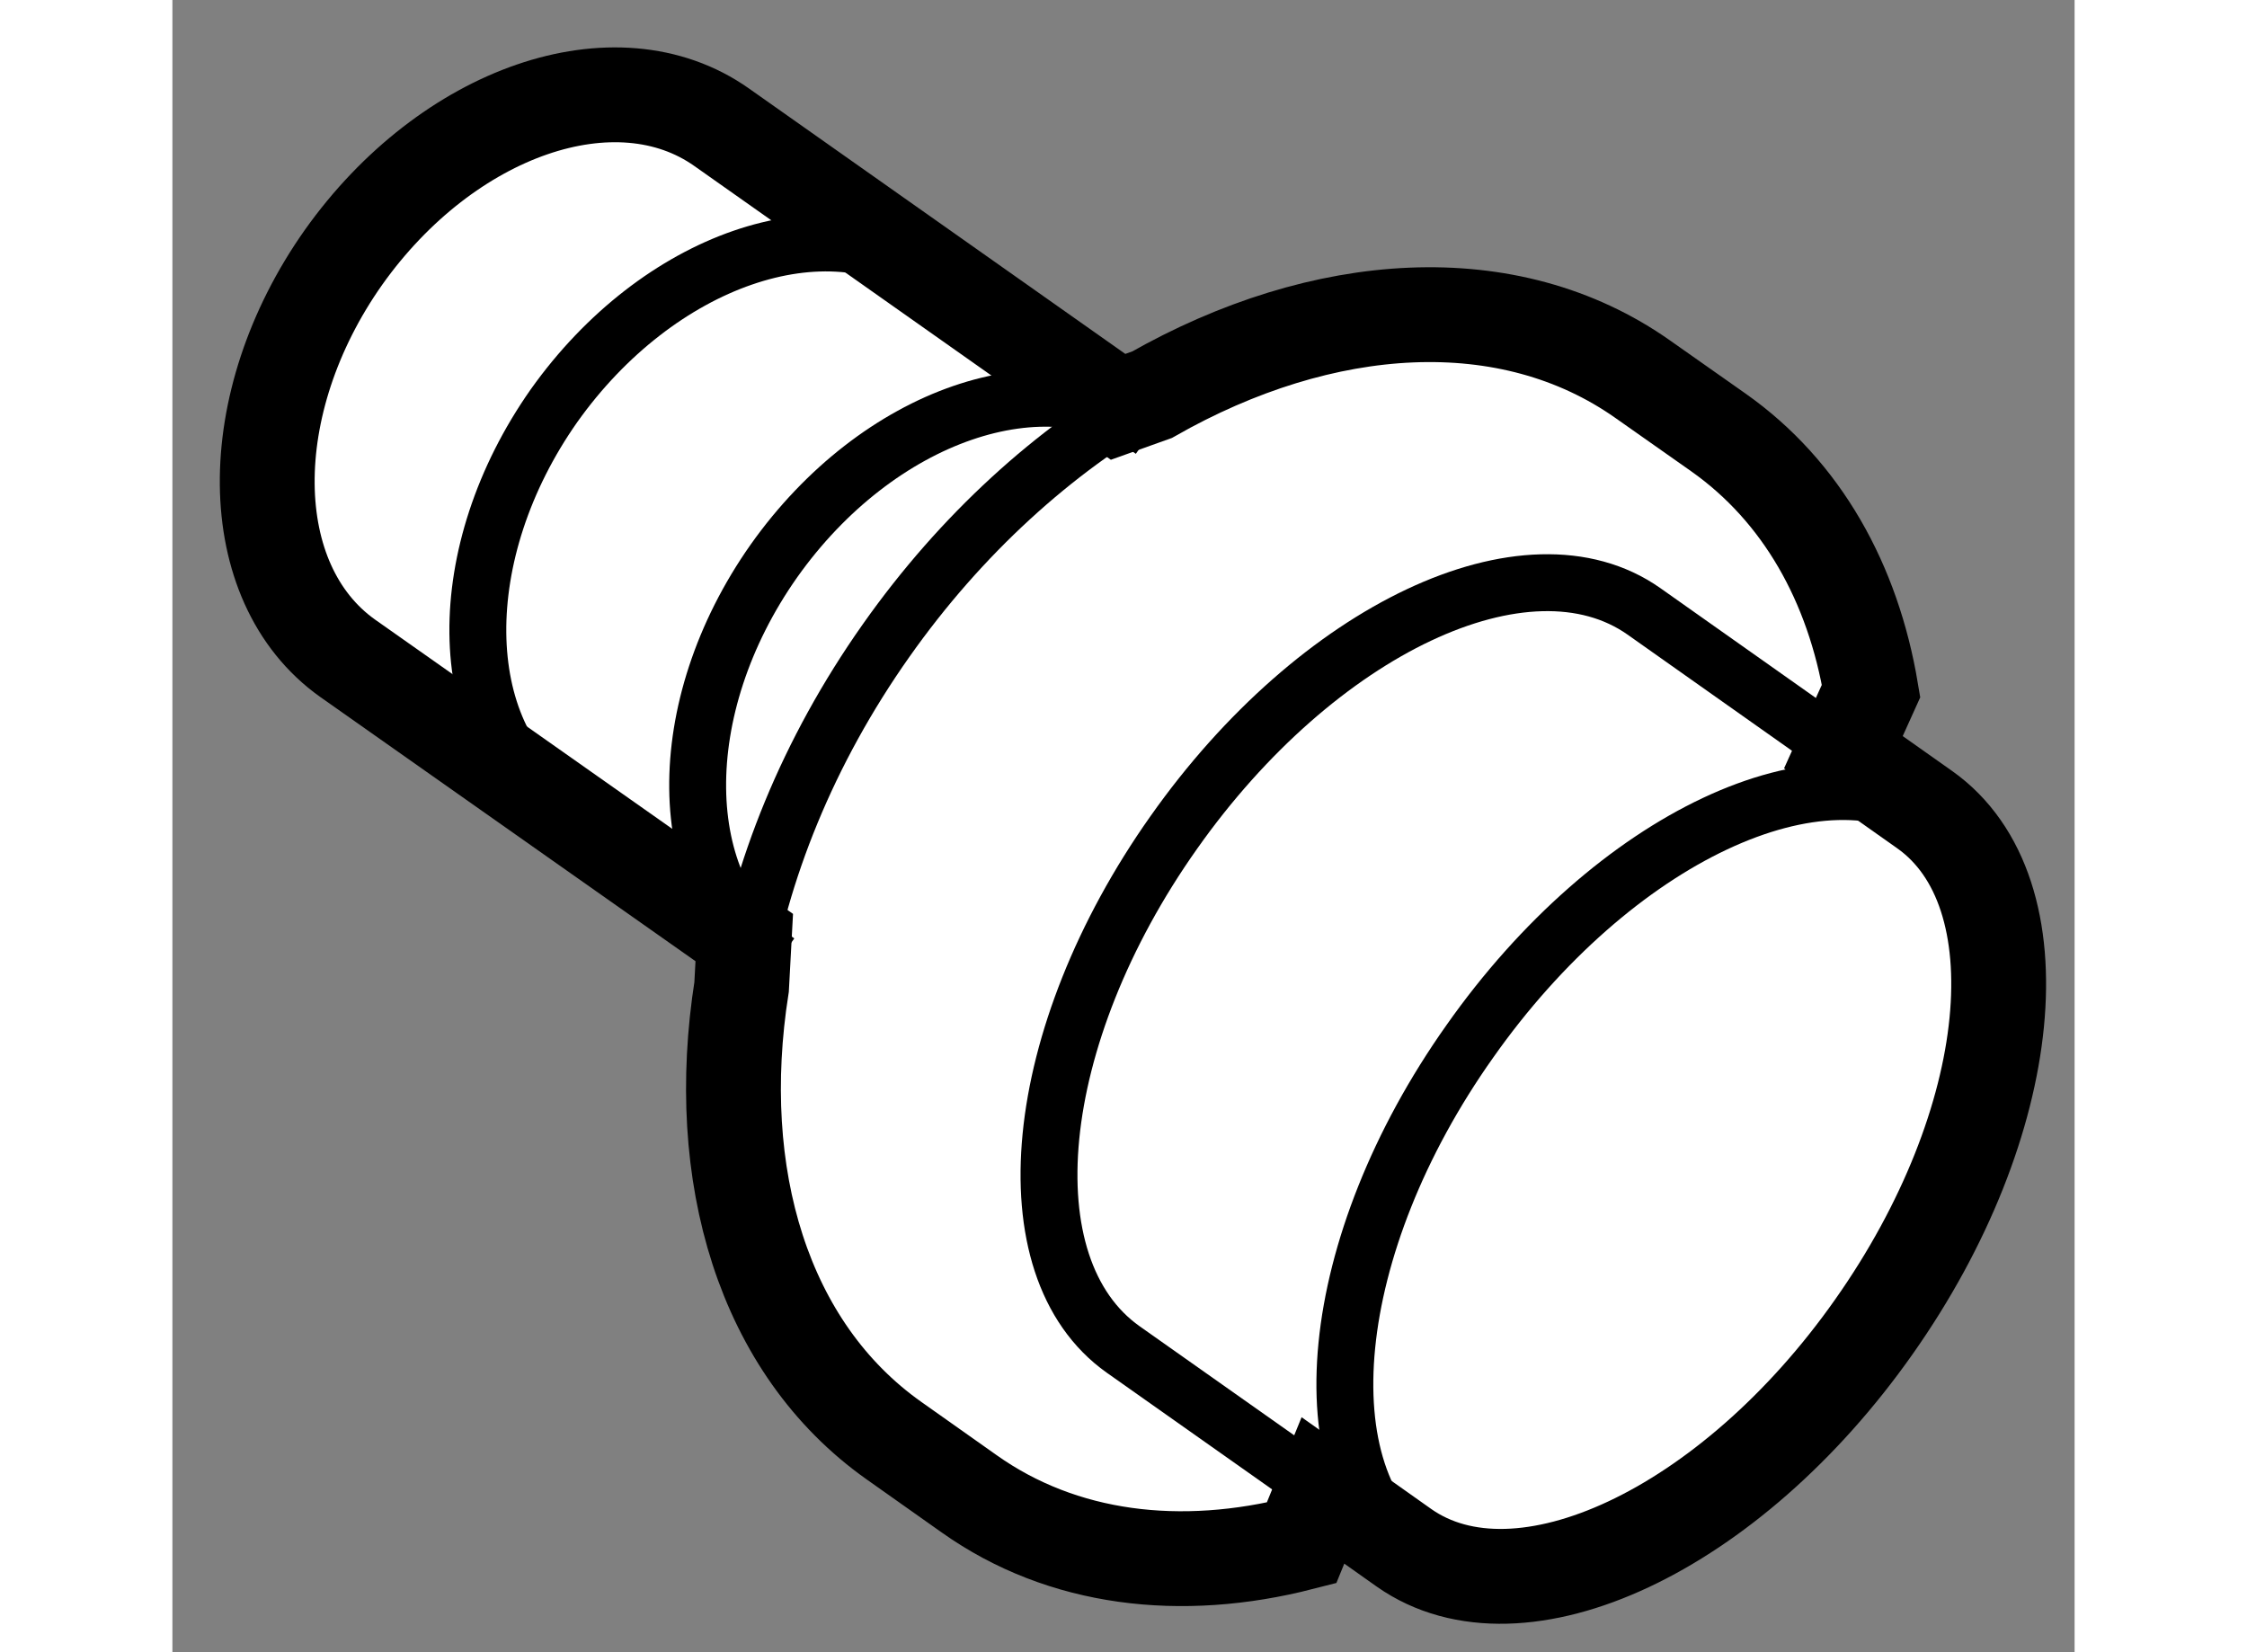
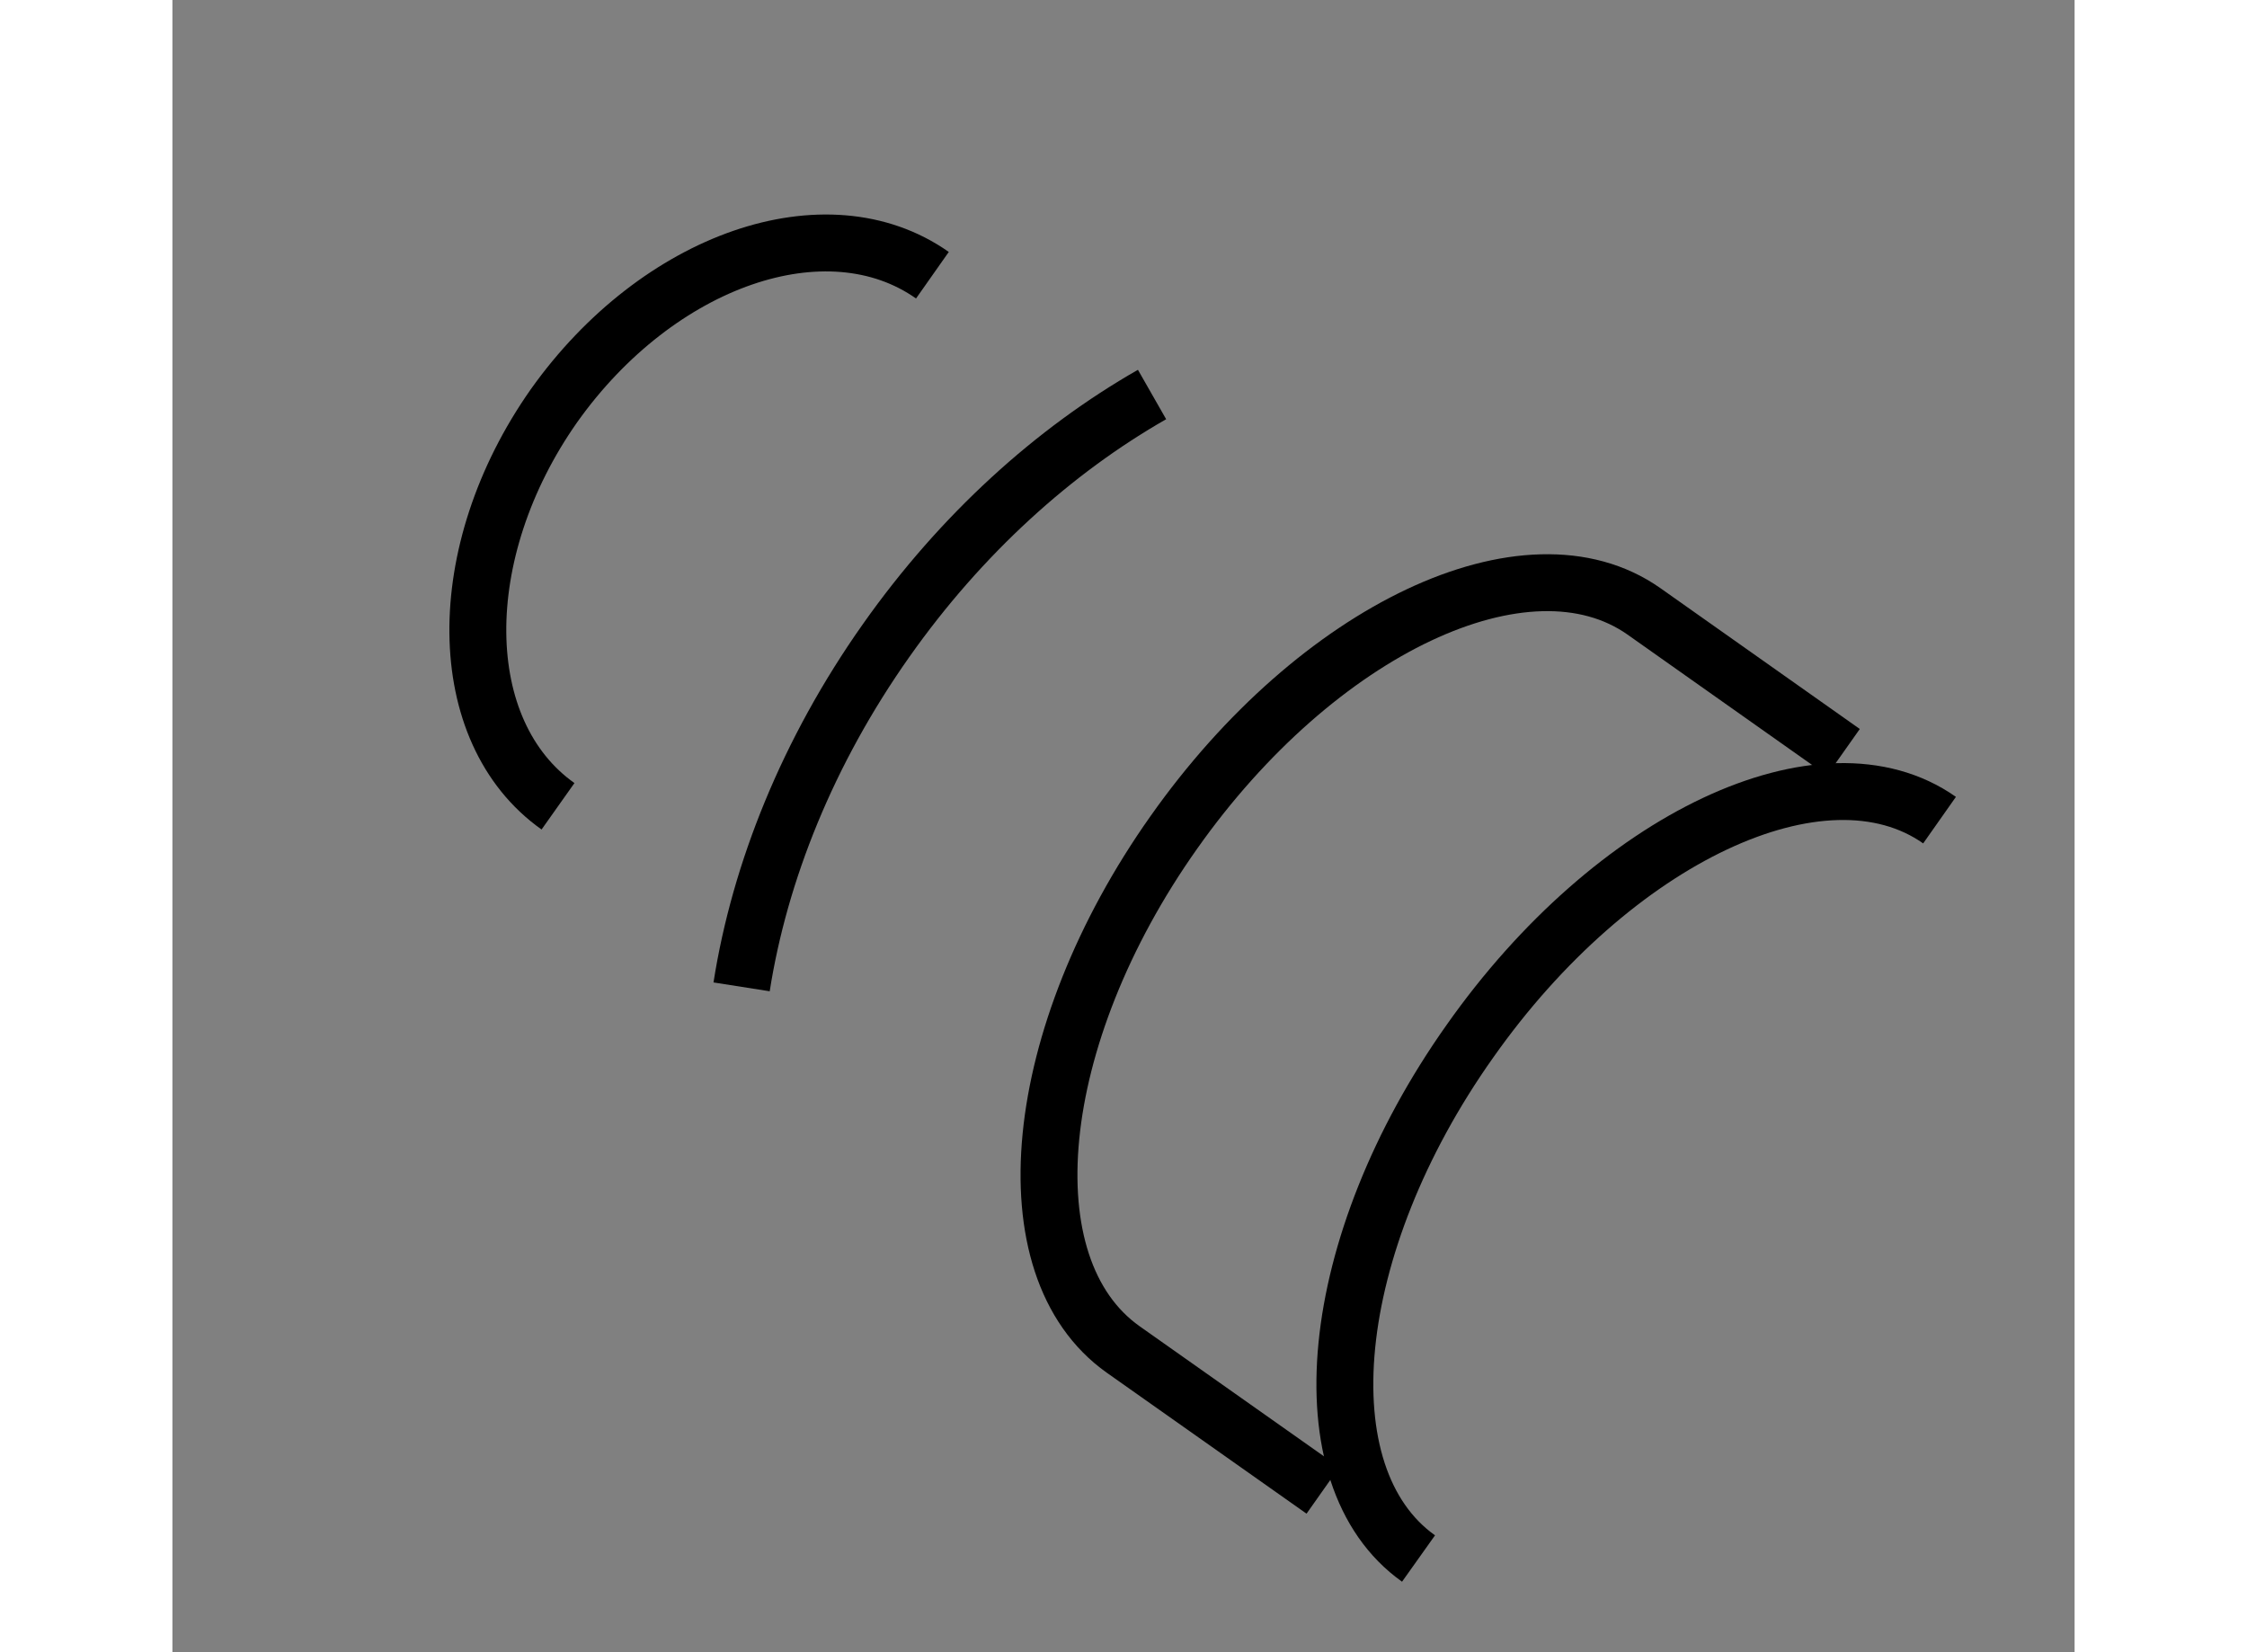
<svg xmlns="http://www.w3.org/2000/svg" version="1.1" x="0px" y="0px" width="244.8px" height="180px" viewBox="162.033 156.612 10.029 8.711" enable-background="new 0 0 244.8 180" xml:space="preserve">
  <rect x="162.033" y="156.612" width="10.029" height="8.711" fill="#808080" stroke="none" />
  <g>
-     <path fill="#FFFFFF" stroke="#000000" stroke-width="0.5" d="M165.048,161.555l-2.092-1.473c-0.556-0.396-0.565-1.342-0.021-2.113    c0.548-0.772,1.438-1.079,1.994-0.686l2.09,1.474l0.179-0.064c0.901-0.513,1.881-0.58,2.588-0.081l0.398,0.28    c0.441,0.311,0.71,0.795,0.805,1.363l-0.146,0.323l0.429,0.303c0.611,0.433,0.49,1.651-0.268,2.726    c-0.757,1.076-1.867,1.594-2.477,1.166l-0.428-0.303l-0.113,0.277c-0.636,0.163-1.26,0.09-1.752-0.259l-0.396-0.28    c-0.691-0.488-0.96-1.401-0.804-2.393L165.048,161.555z" />
    <path fill="none" stroke="#000000" stroke-width="0.3" d="M171.35,160.936c-0.611-0.43-1.72,0.091-2.477,1.167    c-0.759,1.072-0.879,2.293-0.27,2.726" />
    <path fill="none" stroke="#000000" stroke-width="0.3" d="M170.843,160.578l-1.052-0.743c-0.613-0.431-1.722,0.093-2.479,1.167    c-0.758,1.072-0.879,2.291-0.266,2.725l1.053,0.743" />
    <path fill="none" stroke="#000000" stroke-width="0.3" d="M165.034,161.815c0.095-0.605,0.349-1.241,0.762-1.826    c0.397-0.563,0.887-1.003,1.402-1.297" />
    <path fill="none" stroke="#000000" stroke-width="0.3" d="M166.04,158.063c-0.557-0.392-1.447-0.083-1.995,0.688    c-0.544,0.774-0.534,1.719,0.021,2.112" />
-     <path fill="none" stroke="#000000" stroke-width="0.3" d="M167.199,158.882c-0.556-0.392-1.448-0.085-1.995,0.688    c-0.545,0.774-0.533,1.719,0.021,2.112" />
  </g>
</svg>